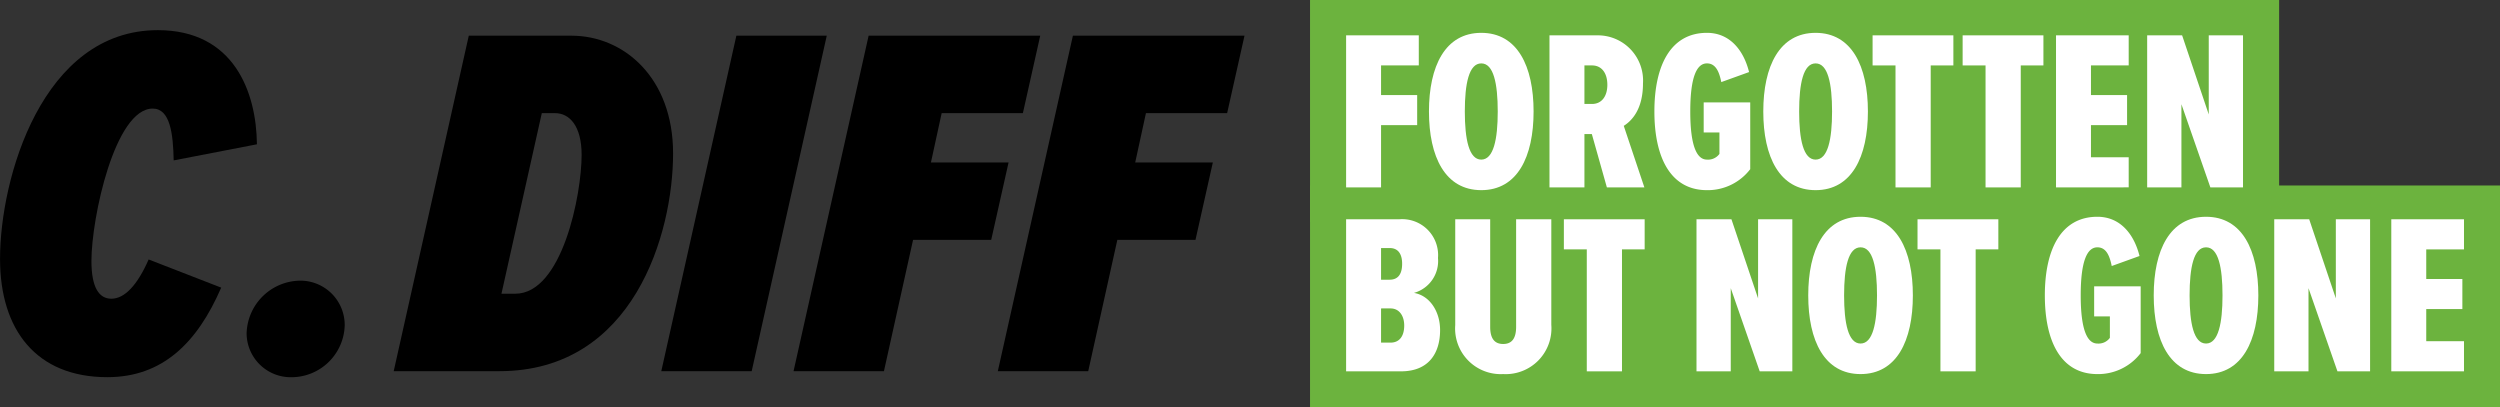
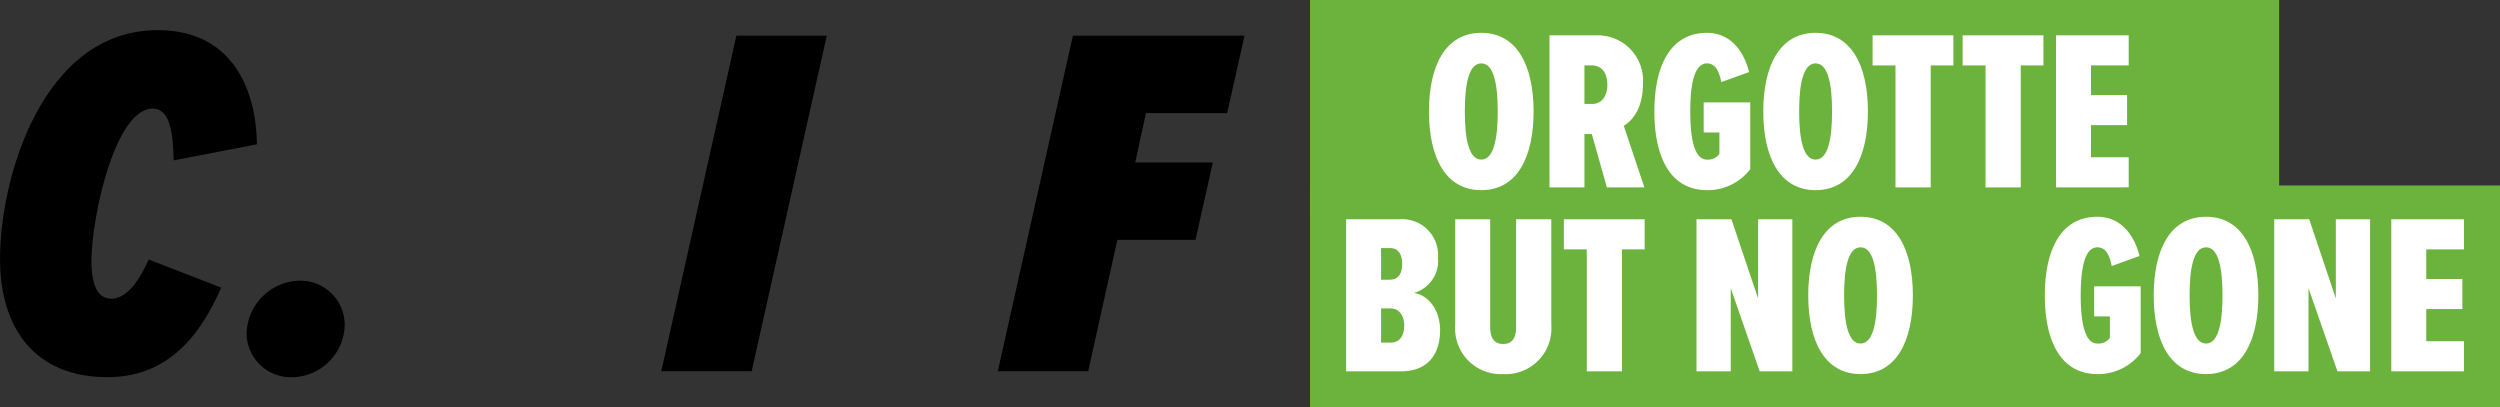
<svg xmlns="http://www.w3.org/2000/svg" id="C.Diff_logo" data-name="C.Diff logo" width="282.524" height="46.039" viewBox="0 0 282.524 46.039">
  <rect x="0" y="0" width="282.524" height="46.039" fill="#333333" stroke="none" />
  <defs>
    <clipPath id="clip-path">
      <path id="Path_38" data-name="Path 38" d="M0-23.884H282.523V-69.923H0Z" transform="translate(0 69.923)" fill="none" />
    </clipPath>
  </defs>
  <path id="Path_33" data-name="Path 33" d="M222.205-44.845H331.721V-69.923H222.205Z" transform="translate(-74.158 69.923)" fill="#6cb33e" />
  <path id="Path_34" data-name="Path 34" d="M222.205-13.01H356.682V-38.088H222.205Z" transform="translate(-74.158 59.049)" fill="#6cb33e" />
  <g id="Group_35" data-name="Group 35" clip-path="url(#clip-path)">
    <g id="Group_32" data-name="Group 32" transform="translate(0 3.407)">
      <path id="Path_35" data-name="Path 35" d="M-8.934,0c8.6,0,11.14,6.991,11.2,12.9l-9.408,1.819c-.058-3.014-.4-5.856-2.367-5.856-4.271,0-6.927,12.335-6.927,17.224,0,3.012.866,4.264,2.252,4.264,1.5,0,2.944-1.536,4.213-4.435l8.2,3.183c-2.713,6.252-6.638,10.119-12.872,10.119-8.022,0-12.121-5.344-12.121-13.359C-26.769,16.712-21.979,0-8.934,0" transform="translate(26.769)" />
    </g>
    <g id="Group_33" data-name="Group 33" transform="translate(27.872 31.716)">
      <path id="Path_36" data-name="Path 36" d="M-3.036,0A5.011,5.011,0,0,1,1.986,5.059a6.031,6.031,0,0,1-6.061,5.855A4.988,4.988,0,0,1-9.1,5.968,6.128,6.128,0,0,1-3.036,0" transform="translate(9.097 0)" />
    </g>
    <g id="Group_34" data-name="Group 34" transform="translate(44.492 4.033)">
-       <path id="Path_37" data-name="Path 37" d="M-10.062,0C-4.116,0,1.425,4.775,1.425,13.3c0,9.038-4.445,24.613-19.625,24.613H-30.148L-21.663,0Zm-6.349,29.16c5.31,0,7.5-11.2,7.5-15.688,0-3.3-1.385-4.718-3-4.718h-1.5l-4.56,20.407Z" transform="translate(30.148)" />
-     </g>
+       </g>
  </g>
  <g id="Group_36" data-name="Group 36" transform="translate(74.732 4.033)">
    <path id="Path_39" data-name="Path 39" d="M0-19.669,8.485-57.583H18.7L10.216-19.669Z" transform="translate(0 57.583)" />
  </g>
  <g id="Group_37" data-name="Group 37" transform="translate(89.678 4.033)">
-     <path id="Path_40" data-name="Path 40" d="M0-19.669,8.485-57.583H27.878l-1.961,8.754H16.739l-1.212,5.57H24.3l-1.963,8.754H13.507L10.216-19.669Z" transform="translate(0 57.583)" />
-   </g>
+     </g>
  <g id="Group_38" data-name="Group 38" transform="translate(112.763 4.033)">
    <path id="Path_41" data-name="Path 41" d="M0-19.669,8.485-57.583H27.878l-1.962,8.754H16.739l-1.212,5.57H24.3l-1.963,8.754h-8.83l-3.29,14.836Z" transform="translate(0 57.583)" />
  </g>
  <g id="Group_39" data-name="Group 39" transform="translate(152.123 3.994)">
-     <path id="Path_42" data-name="Path 42" d="M0-8.915V-26.1H8.214v3.4H3.95v3.349H8.031v3.4H3.95v7.033Z" transform="translate(0 26.1)" fill="#fff" />
-   </g>
+     </g>
  <g id="Group_44" data-name="Group 44" clip-path="url(#clip-path)">
    <g id="Group_40" data-name="Group 40" transform="translate(161.485 3.711)">
      <path id="Path_43" data-name="Path 43" d="M-2.962,0C1.119,0,2.951,3.762,2.951,8.889s-1.832,8.889-5.912,8.889-5.912-3.762-5.912-8.889S-7.042,0-2.962,0m0,3.453c-1.386,0-1.858,2.268-1.858,5.436,0,3.144.471,5.437,1.858,5.437S-1.1,12.033-1.1,8.889c0-3.168-.471-5.436-1.858-5.436" transform="translate(8.874)" fill="#fff" />
    </g>
    <g id="Group_41" data-name="Group 41" transform="translate(175.106 3.994)">
      <path id="Path_44" data-name="Path 44" d="M-3.25-8.915l-1.7-6.028h-.837v6.028h-3.95V-26.1H-4.27a5.108,5.108,0,0,1,5.1,5.437c0,2.884-1.23,4.2-2.173,4.791L.988-8.915ZM-4.924-22.7h-.863v4.354h.863c1.073,0,1.727-.851,1.727-2.165,0-1.34-.654-2.189-1.727-2.189" transform="translate(9.737 26.1)" fill="#fff" />
    </g>
    <g id="Group_42" data-name="Group 42" transform="translate(186.962 3.711)">
      <path id="Path_45" data-name="Path 45" d="M-2.975,0C-.36,0,1.184,2.01,1.785,4.433L-1.354,5.566c-.235-1.159-.628-2.113-1.622-2.113-1.1,0-1.884,1.392-1.884,5.436,0,4.02.785,5.437,1.884,5.437a1.587,1.587,0,0,0,1.412-.645V11.26h-1.78v-3.4H1.916v7.548a6.042,6.042,0,0,1-4.891,2.37c-4.082,0-5.94-3.632-5.94-8.889C-8.915,3.608-7.03,0-2.975,0" transform="translate(8.915)" fill="#fff" />
    </g>
    <g id="Group_43" data-name="Group 43" transform="translate(199.267 3.711)">
      <path id="Path_46" data-name="Path 46" d="M-2.962,0C1.119,0,2.951,3.762,2.951,8.889s-1.832,8.889-5.912,8.889-5.912-3.762-5.912-8.889S-7.042,0-2.962,0m0,3.453c-1.386,0-1.858,2.268-1.858,5.436,0,3.144.471,5.437,1.858,5.437S-1.1,12.033-1.1,8.889c0-3.168-.471-5.436-1.858-5.436" transform="translate(8.874)" fill="#fff" />
    </g>
  </g>
  <g id="Group_45" data-name="Group 45" transform="translate(211.623 3.994)">
    <path id="Path_48" data-name="Path 48" d="M-1.3-8.915V-22.7h-2.59v-3.4h9.13v3.4H2.678V-8.915Z" transform="translate(3.887 26.1)" fill="#fff" />
  </g>
  <g id="Group_46" data-name="Group 46" transform="translate(221.799 3.994)">
    <path id="Path_49" data-name="Path 49" d="M-1.3-8.915V-22.7h-2.59v-3.4h9.13v3.4H2.678V-8.915Z" transform="translate(3.887 26.1)" fill="#fff" />
  </g>
  <g id="Group_47" data-name="Group 47" transform="translate(232.349 3.994)">
    <path id="Path_50" data-name="Path 50" d="M0-8.915V-26.1H8.214v3.4H3.95v3.349H8.031v3.4H3.95v3.631H8.214v3.4Z" transform="translate(0 26.1)" fill="#fff" />
  </g>
  <g id="Group_48" data-name="Group 48" transform="translate(242.65 3.994)">
-     <path id="Path_51" data-name="Path 51" d="M-3.578-8.915l-3.271-9.4v9.4h-3.872V-26.1h3.95l3.01,8.941V-26.1H.11V-8.915Z" transform="translate(10.721 26.1)" fill="#fff" />
-   </g>
+     </g>
  <g id="Group_51" data-name="Group 51" clip-path="url(#clip-path)">
    <g id="Group_49" data-name="Group 49" transform="translate(152.123 24.781)">
      <path id="Path_52" data-name="Path 52" d="M0-8.915V-26.1H5.99a4.063,4.063,0,0,1,4.395,4.381,3.743,3.743,0,0,1-2.72,3.94c1.753.284,2.956,2.063,2.956,4.2,0,2.55-1.229,4.663-4.421,4.663ZM3.95-19.272h.967c1.021,0,1.414-.721,1.414-1.8,0-1.03-.393-1.778-1.414-1.778H3.95Zm0,7.111H5.023c.993,0,1.544-.721,1.544-1.932,0-1.082-.55-1.932-1.544-1.932H3.95Z" transform="translate(0 26.1)" fill="#fff" />
    </g>
    <g id="Group_50" data-name="Group 50" transform="translate(164.456 24.781)">
      <path id="Path_53" data-name="Path 53" d="M0,0H3.95V12.161c0,1.417.576,1.931,1.466,1.931s1.464-.514,1.464-1.931V0h3.977V11.929a5.169,5.169,0,0,1-5.441,5.564A5.156,5.156,0,0,1,0,11.954Z" fill="#fff" />
    </g>
  </g>
  <g id="Group_52" data-name="Group 52" transform="translate(176.735 24.781)">
    <path id="Path_55" data-name="Path 55" d="M-1.3-8.915V-22.7h-2.59v-3.4h9.13v3.4H2.678V-8.915Z" transform="translate(3.887 26.1)" fill="#fff" />
  </g>
  <g id="Group_53" data-name="Group 53" transform="translate(191.72 24.781)">
    <path id="Path_56" data-name="Path 56" d="M-3.578-8.915l-3.271-9.4v9.4h-3.872V-26.1h3.95l3.01,8.941V-26.1H.11V-8.915Z" transform="translate(10.721 26.1)" fill="#fff" />
  </g>
  <g id="Group_55" data-name="Group 55" clip-path="url(#clip-path)">
    <g id="Group_54" data-name="Group 54" transform="translate(204.347 24.497)">
      <path id="Path_57" data-name="Path 57" d="M-2.962,0C1.119,0,2.951,3.762,2.951,8.889s-1.832,8.889-5.912,8.889-5.912-3.762-5.912-8.889S-7.042,0-2.962,0m0,3.453c-1.386,0-1.858,2.268-1.858,5.436,0,3.144.471,5.437,1.858,5.437S-1.1,12.033-1.1,8.889c0-3.168-.471-5.436-1.858-5.436" transform="translate(8.874)" fill="#fff" />
    </g>
  </g>
  <g id="Group_56" data-name="Group 56" transform="translate(216.701 24.781)">
-     <path id="Path_59" data-name="Path 59" d="M-1.3-8.915V-22.7h-2.59v-3.4H5.244v3.4H2.68V-8.915Z" transform="translate(3.887 26.1)" fill="#fff" />
-   </g>
+     </g>
  <g id="Group_59" data-name="Group 59" clip-path="url(#clip-path)">
    <g id="Group_57" data-name="Group 57" transform="translate(231.086 24.497)">
      <path id="Path_60" data-name="Path 60" d="M-2.975,0c2.616,0,4.16,2.01,4.762,4.433l-3.14,1.133c-.235-1.159-.627-2.113-1.622-2.113-1.1,0-1.883,1.392-1.883,5.436,0,4.02.785,5.437,1.883,5.437a1.589,1.589,0,0,0,1.413-.645V11.26H-3.34v-3.4H1.918v7.548a6.044,6.044,0,0,1-4.892,2.37c-4.081,0-5.938-3.632-5.938-8.889C-8.913,3.608-7.03,0-2.975,0" transform="translate(8.913)" fill="#fff" />
    </g>
    <g id="Group_58" data-name="Group 58" transform="translate(243.391 24.497)">
      <path id="Path_61" data-name="Path 61" d="M-2.962,0C1.119,0,2.949,3.762,2.949,8.889s-1.83,8.889-5.911,8.889-5.912-3.762-5.912-8.889S-7.044,0-2.962,0m0,3.453c-1.388,0-1.858,2.268-1.858,5.436,0,3.144.47,5.437,1.858,5.437S-1.1,12.033-1.1,8.889c0-3.168-.471-5.436-1.858-5.436" transform="translate(8.874)" fill="#fff" />
    </g>
  </g>
  <g id="Group_60" data-name="Group 60" transform="translate(257.011 24.781)">
    <path id="Path_63" data-name="Path 63" d="M-3.578-8.915l-3.271-9.4v9.4h-3.872V-26.1h3.95l3.01,8.941V-26.1H.11V-8.915Z" transform="translate(10.721 26.1)" fill="#fff" />
  </g>
  <g id="Group_61" data-name="Group 61" transform="translate(270.239 24.781)">
    <path id="Path_64" data-name="Path 64" d="M0-8.915V-26.1H8.216v3.4H3.95v3.349H8.032v3.4H3.95v3.631H8.216v3.4Z" transform="translate(0 26.1)" fill="#fff" />
  </g>
</svg>